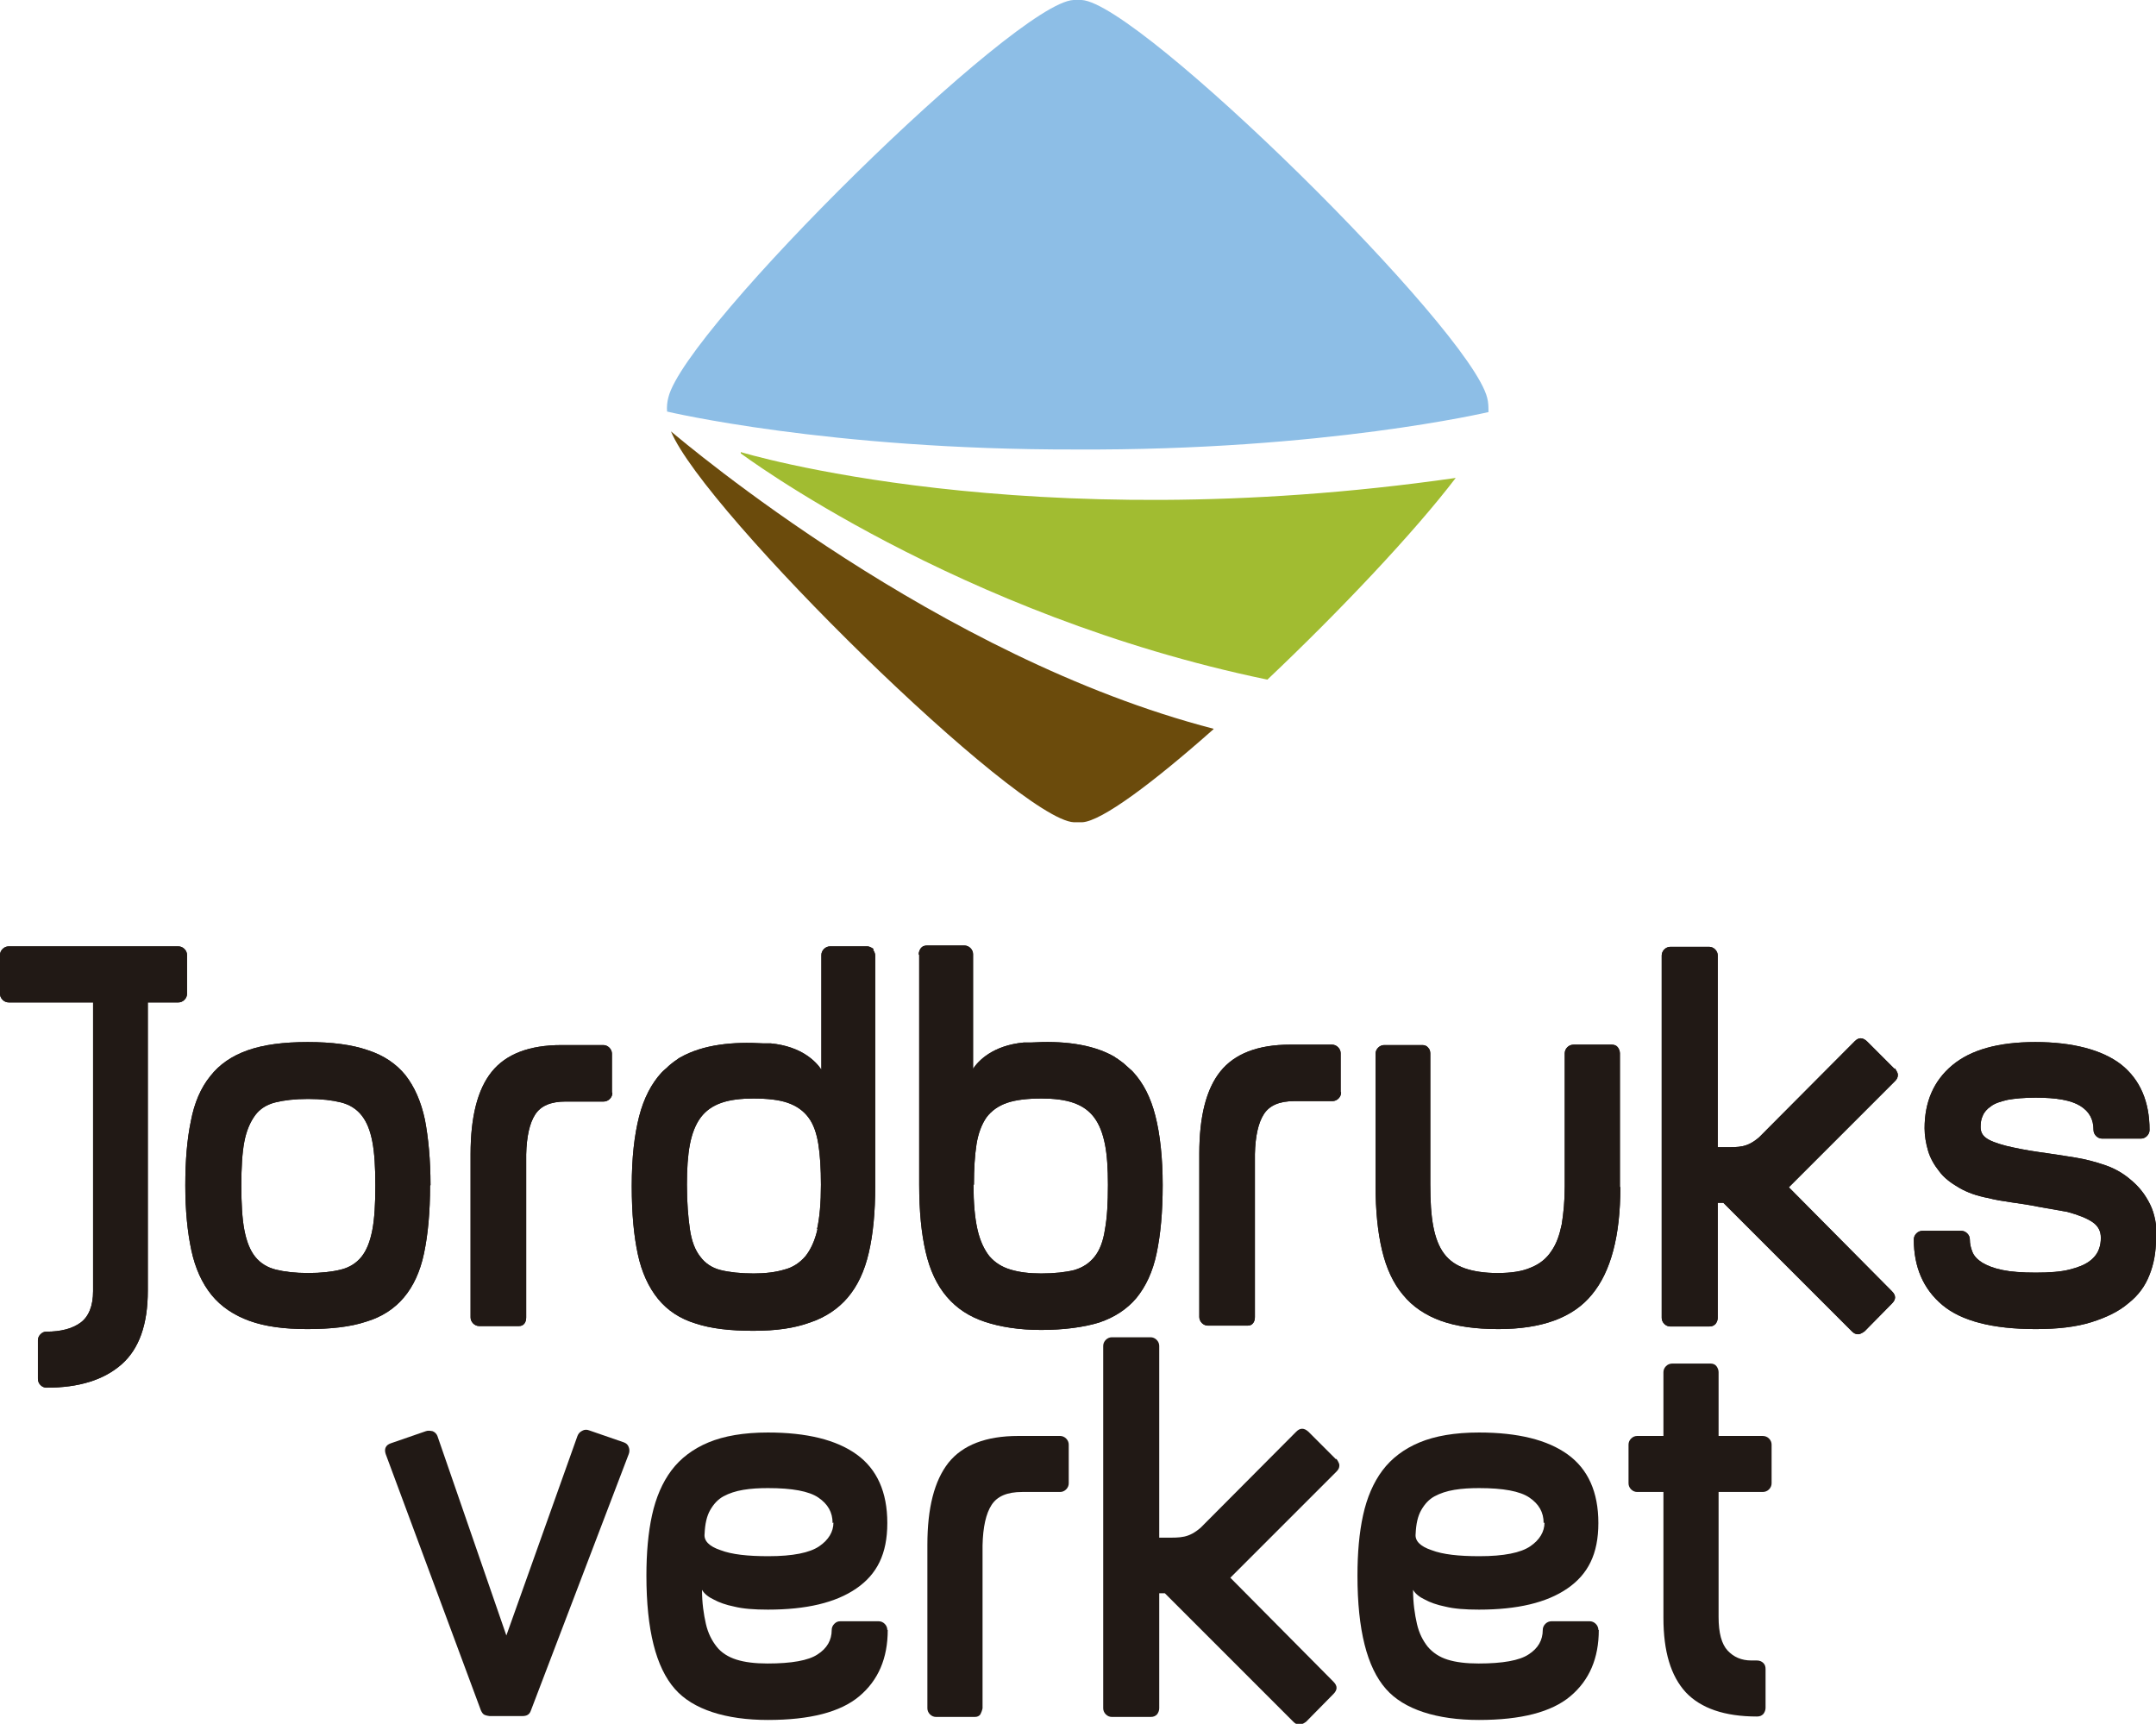
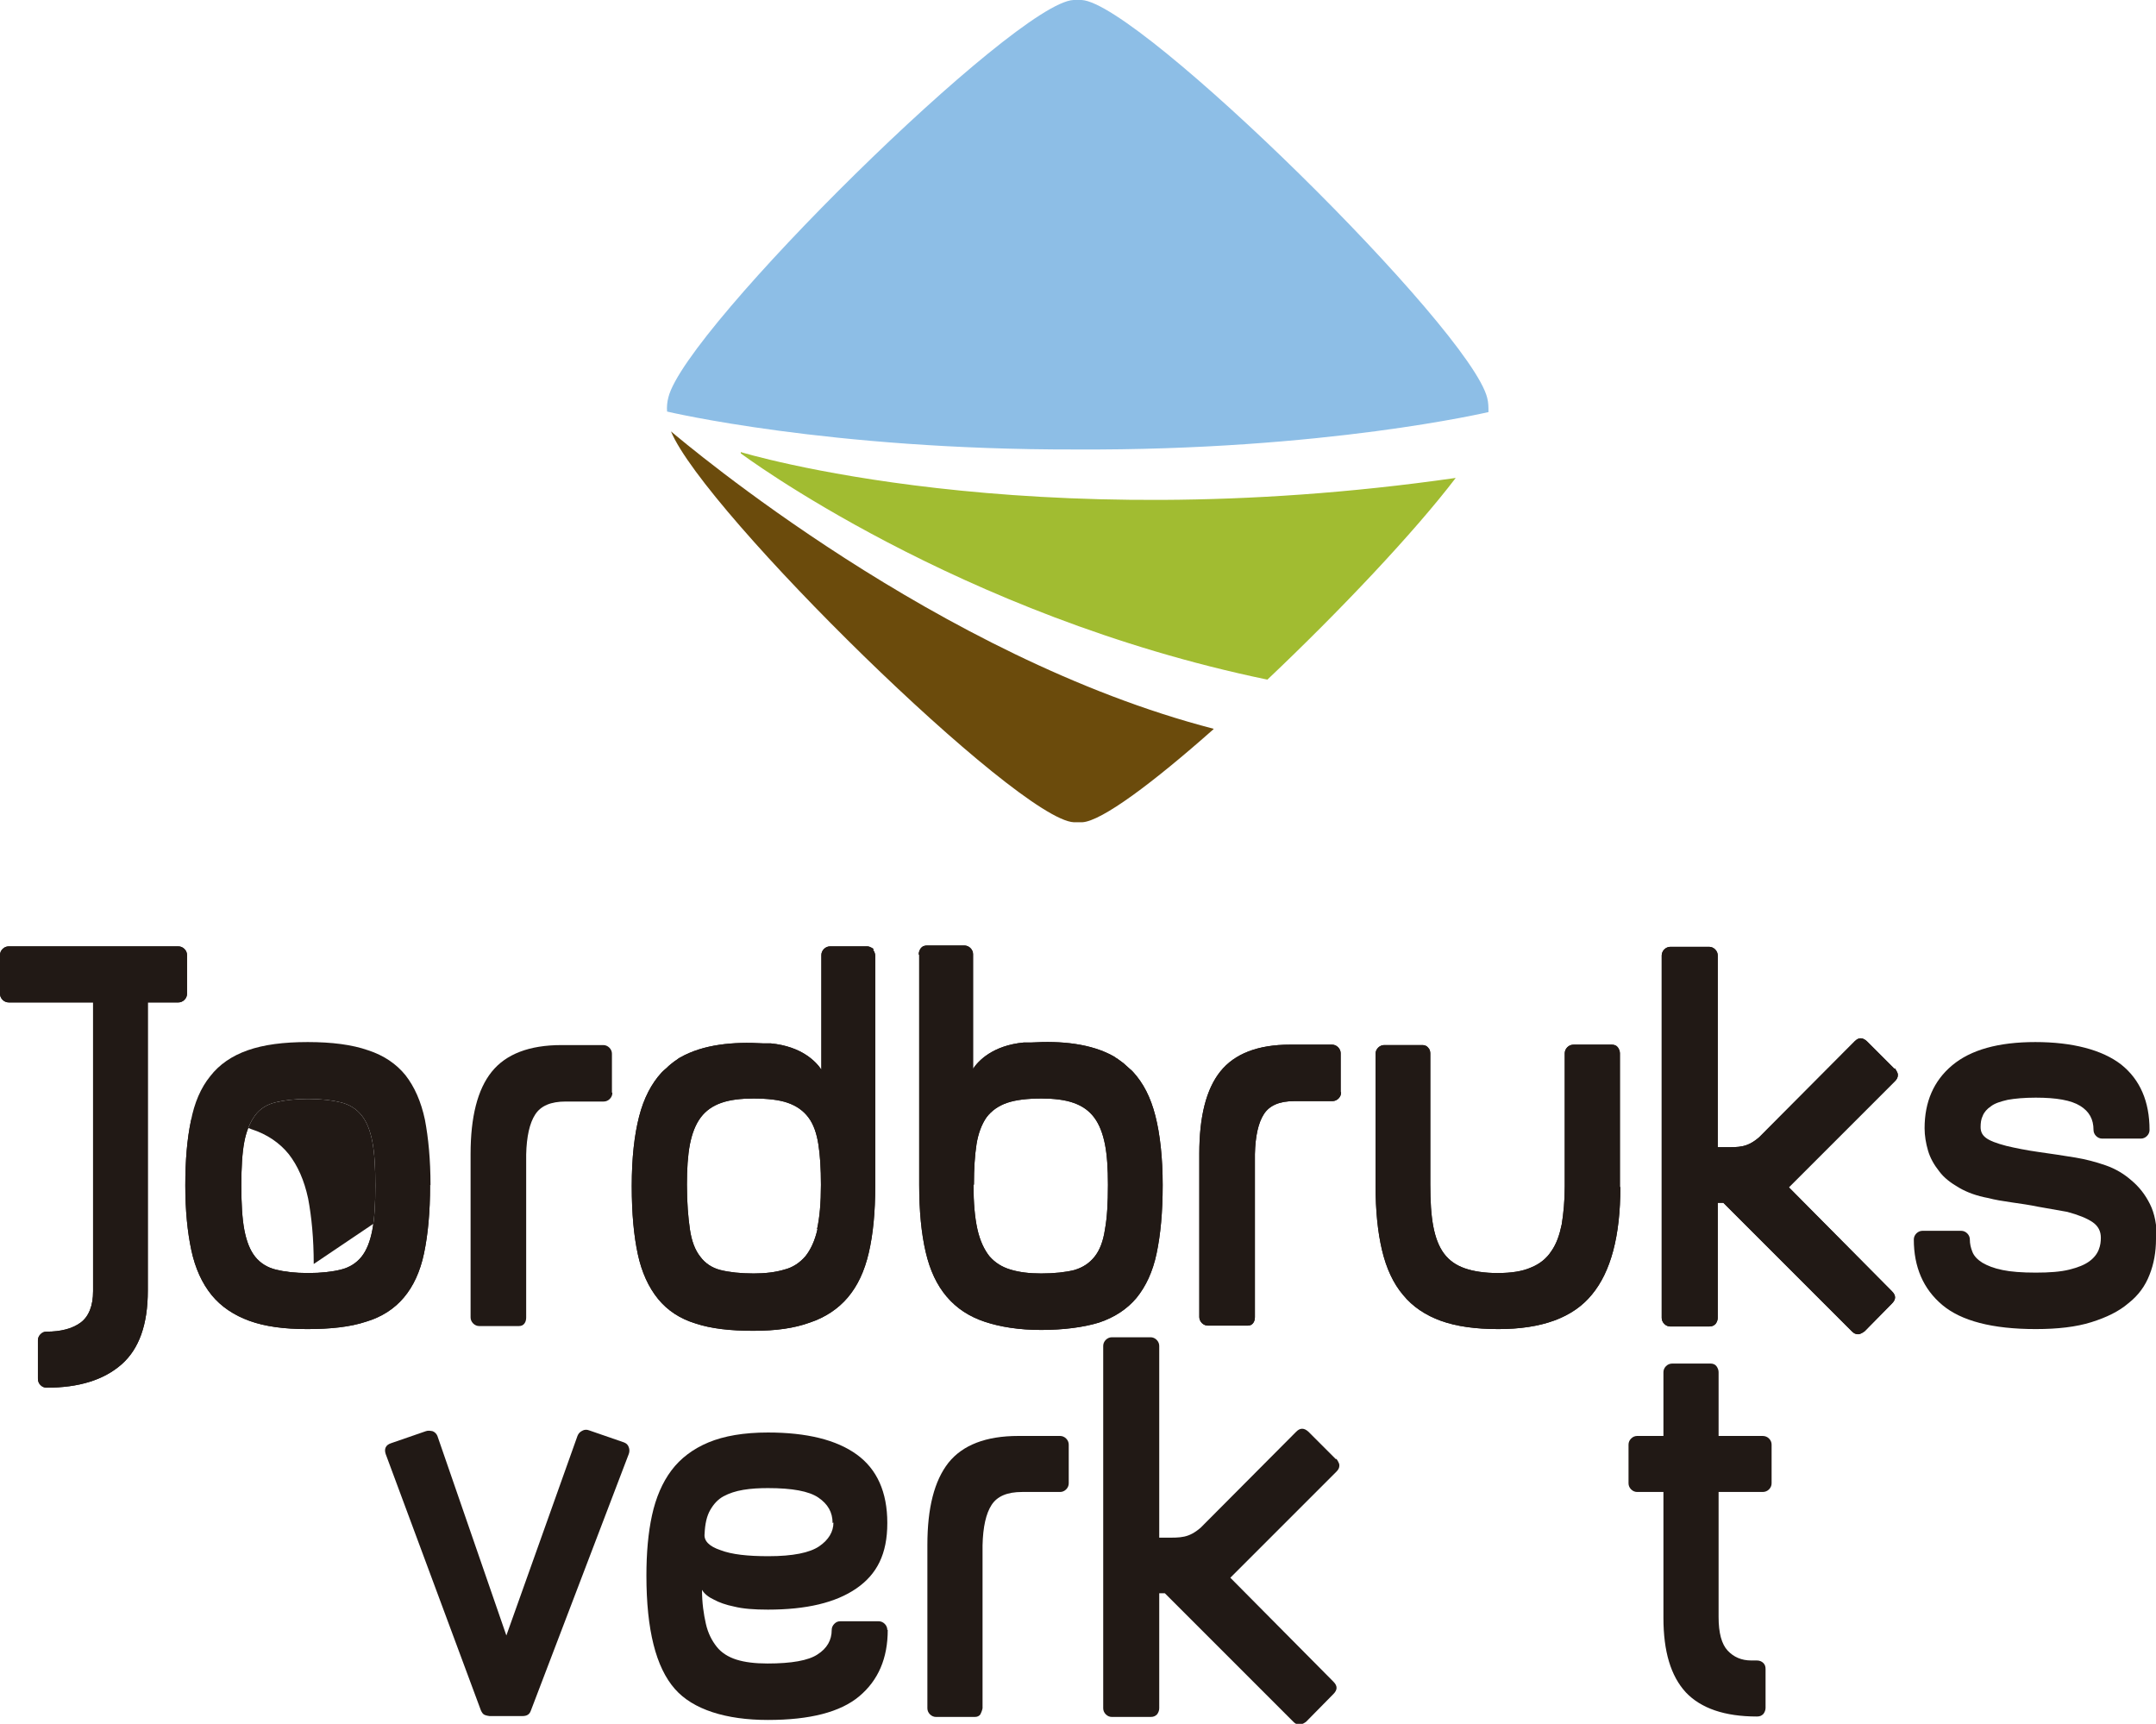
<svg xmlns="http://www.w3.org/2000/svg" version="1.1" viewBox="0 0 50.03 40">
  <defs>
    <style>
      .cls-1 {
        fill: #8dbee6;
      }

      .cls-2 {
        fill: #6b4b0c;
      }

      .cls-3 {
        fill: #211915;
      }

      .cls-4 {
        fill: #a1bc31;
      }
    </style>
  </defs>
  <g>
    <g id="Capa_1">
      <g>
        <g>
          <g>
            <path class="cls-3" d="M31.01,33.85s.07.09.07.15-.02.1-.07.15l-2.19,2.19-.27.27,2.39,2.41c.1.1.1.19,0,.29l-.63.64s-.09.07-.15.07-.1-.02-.15-.07l-2.98-2.98h-.13v2.67c0,.05-.02.1-.05.14-.04.04-.08.06-.15.06h-.9c-.05,0-.1-.02-.14-.06-.04-.04-.06-.09-.06-.14v-8.41c0-.05.02-.1.06-.14.04-.04.09-.06.14-.06h.9c.05,0,.1.02.14.06.04.04.06.09.06.14v4.45h.15c.35,0,.53.01.81-.23l2.22-2.23c.09-.09.18-.09.28,0l.64.64Z" />
            <path class="cls-3" d="M12.32,39.69c-.03.09-.09.13-.2.13h-.76s-.08-.01-.12-.03c-.04-.02-.06-.06-.08-.1l-2.21-5.95c-.04-.12,0-.21.12-.25l.81-.28c.05-.02.11-.01.16,0,.05.02.09.06.11.11l1.6,4.63,1.65-4.63c.02-.05.05-.09.11-.12.05-.03.11-.03.16-.01l.81.28c.05.02.09.05.11.11.02.05.02.11,0,.16l-2.27,5.95Z" />
            <path class="cls-3" d="M20.6,37.82c0,.66-.22,1.17-.66,1.54-.44.37-1.15.55-2.12.55s-1.74-.24-2.16-.72c-.44-.5-.66-1.37-.66-2.63,0-.52.04-.99.13-1.4.09-.41.24-.76.45-1.04.21-.28.5-.5.86-.65.36-.15.82-.23,1.38-.23.9,0,1.59.17,2.06.51.47.34.71.87.71,1.59s-.24,1.19-.72,1.52c-.48.33-1.16.49-2.05.49-.32,0-.58-.02-.78-.07-.2-.04-.36-.1-.47-.16-.13-.06-.23-.14-.28-.23,0,.31.04.57.09.79.05.22.14.39.25.53.11.14.27.24.46.3.19.06.43.09.72.09.56,0,.95-.07,1.16-.21.22-.14.33-.33.33-.57,0-.05.02-.1.06-.14.04-.04.08-.06.14-.06h.89c.05,0,.1.02.14.06.04.04.06.09.06.14ZM19.32,35.34c0-.25-.11-.44-.33-.59-.22-.15-.61-.22-1.17-.22-.2,0-.39.01-.57.04s-.33.08-.46.15c-.13.07-.23.18-.31.32-.08.14-.12.32-.13.55-.02.16.1.29.37.38.26.1.63.14,1.11.14.57,0,.96-.08,1.18-.23.22-.15.33-.34.33-.55Z" />
            <path class="cls-3" d="M24.8,34.42c0,.05-.02.1-.06.14-.04.04-.09.06-.14.06h-.88c-.35,0-.58.1-.71.3-.13.2-.2.51-.21.94v3.78c-.01.05-.03.1-.05.14-.03.04-.07.06-.13.06h-.9c-.05,0-.1-.02-.14-.06-.04-.04-.06-.09-.06-.14v-3.79c0-.86.16-1.49.49-1.91.33-.41.87-.62,1.62-.62h.97c.05,0,.1.02.14.06.04.04.06.09.06.14v.9Z" />
-             <path class="cls-3" d="M37.1,37.82c0,.66-.22,1.17-.66,1.54-.44.37-1.15.55-2.12.55s-1.74-.24-2.16-.72c-.44-.5-.66-1.37-.66-2.63,0-.52.04-.99.13-1.4.09-.41.24-.76.45-1.04.21-.28.5-.5.86-.65.36-.15.82-.23,1.38-.23.9,0,1.59.17,2.06.51.47.34.71.87.71,1.59s-.24,1.19-.72,1.52c-.48.33-1.16.49-2.05.49-.32,0-.58-.02-.78-.07-.2-.04-.36-.1-.47-.16-.13-.06-.23-.14-.28-.23,0,.31.04.57.09.79.05.22.14.39.25.53.12.14.27.24.46.3.19.06.43.09.72.09.56,0,.95-.07,1.16-.21.22-.14.33-.33.33-.57,0-.05.02-.1.06-.14.04-.04.09-.06.14-.06h.89c.05,0,.1.02.14.06.04.04.06.09.06.14ZM35.82,35.34c0-.25-.11-.44-.33-.59-.22-.15-.61-.22-1.17-.22-.2,0-.39.01-.57.04-.18.03-.33.08-.46.15-.13.07-.23.18-.31.32-.08.14-.12.32-.13.55-.02.16.1.29.37.38.26.1.63.14,1.11.14.57,0,.96-.08,1.18-.23.22-.15.33-.34.33-.55Z" />
            <path class="cls-3" d="M41.11,34.42c0,.05-.02.1-.06.14-.04.04-.09.06-.15.06h-1.02v2.9c0,.37.07.63.21.78.14.15.32.23.55.23h.13c.06,0,.11.02.15.06.04.04.05.09.05.14v.9c0,.05-.02.1-.05.14-.04.04-.08.06-.15.06-.75,0-1.3-.19-1.65-.56-.35-.38-.52-.95-.52-1.73v-2.92h-.61c-.05,0-.1-.02-.14-.06-.04-.04-.06-.09-.06-.14v-.9c0-.05.02-.1.06-.14.04-.04.09-.06.14-.06h.61v-1.48c0-.05.02-.1.06-.14.04-.04.09-.06.15-.06h.88c.06,0,.11.02.14.06.03.04.05.09.05.14v1.48h1.02c.06,0,.11.02.15.06.04.04.06.09.06.14v.9Z" />
          </g>
          <g>
            <path class="cls-3" d="M31.12,25.35c0,.05-.02.1-.06.14-.04.04-.09.06-.14.06h-.88c-.35,0-.58.1-.71.3-.13.2-.2.51-.21.93v3.78c0,.05-.01.1-.04.14-.03.04-.07.06-.13.06h-.92c-.05,0-.1-.02-.14-.06-.04-.04-.06-.09-.06-.14v-3.79c0-.86.16-1.5.49-1.91.33-.41.87-.62,1.62-.62h.97c.05,0,.1.02.14.06.04.04.06.09.06.14v.9Z" />
            <path class="cls-3" d="M21.33,22.16v5.33c0,.61.05,1.13.15,1.56.1.43.26.77.49,1.04.23.27.52.46.88.58.36.12.8.19,1.31.19s.98-.06,1.34-.17c.36-.12.65-.31.87-.57.22-.27.38-.61.47-1.04s.14-.95.14-1.58-.06-1.18-.17-1.61c-.11-.43-.28-.76-.52-1.02-.01-.01-.03-.03-.04-.04h0s-.05-.04-.08-.07c-.03-.03-.07-.06-.1-.09-.05-.04-.1-.07-.15-.11-.02-.01-.04-.02-.06-.04-.54-.31-1.25-.37-1.92-.33-.02,0-.03,0-.04,0-.05,0-.09,0-.14,0-.73.07-1.06.43-1.18.61v-2.66c0-.05-.02-.1-.06-.14-.04-.04-.09-.06-.14-.06h-.87c-.06,0-.11.02-.14.06-.03.04-.05.09-.05.14ZM22.6,27.49c0-.37.02-.68.06-.94.04-.25.12-.46.23-.62.12-.16.28-.27.48-.34.21-.07.47-.1.8-.1.29,0,.54.03.74.1.2.07.36.18.48.34.12.16.2.37.25.62.05.25.07.57.07.94,0,.43-.02.77-.07,1.04-.04.27-.12.48-.24.63-.12.15-.27.25-.47.31-.2.05-.46.08-.77.08-.28,0-.51-.03-.71-.09-.2-.06-.36-.16-.49-.31-.12-.15-.22-.36-.28-.63-.06-.27-.09-.61-.09-1.03Z" />
            <path class="cls-3" d="M4.34,23.06c0,.05-.02.1-.06.14-.04.04-.09.06-.14.06h-.71v6.69c0,.78-.2,1.35-.61,1.71-.41.36-.99.54-1.74.54-.05,0-.1-.02-.14-.06-.04-.04-.06-.09-.06-.15v-.89c0-.05.02-.1.06-.14.04-.04.08-.06.14-.06.33,0,.6-.07.79-.21.19-.14.29-.39.29-.73v-6.7H.2c-.05,0-.1-.02-.14-.06-.04-.04-.06-.09-.06-.14v-.9c0-.05.02-.1.06-.14.04-.04.09-.06.14-.06h3.94c.05,0,.1.02.14.06.04.04.06.09.06.14v.9Z" />
-             <path class="cls-3" d="M9.98,27.51c0,.62-.05,1.14-.14,1.57-.09.43-.25.77-.47,1.03-.22.26-.51.45-.88.56-.36.12-.82.17-1.36.17s-.98-.06-1.34-.19c-.36-.13-.66-.33-.88-.6-.22-.27-.38-.62-.47-1.04-.09-.42-.14-.92-.14-1.5s.04-1.07.13-1.5c.08-.42.23-.77.45-1.04.21-.27.5-.47.87-.6.37-.13.83-.19,1.39-.19s1.03.06,1.4.19c.37.12.66.32.87.58.21.27.36.61.45,1.03.08.42.13.93.13,1.52ZM8.71,27.51c0-.42-.02-.76-.07-1.02-.05-.26-.13-.46-.25-.61-.12-.15-.28-.25-.48-.3-.2-.05-.45-.08-.76-.08s-.56.03-.76.08c-.2.05-.36.15-.47.3-.11.15-.2.35-.25.61-.05.26-.07.6-.07,1.02s.02.77.07,1.03c.05.26.13.47.25.62.12.15.28.25.48.3.2.05.45.08.75.08s.56-.03.76-.08c.2-.05.36-.15.48-.3.12-.15.2-.36.25-.62.05-.26.07-.61.07-1.03Z" />
+             <path class="cls-3" d="M9.98,27.51c0,.62-.05,1.14-.14,1.57-.09.43-.25.77-.47,1.03-.22.26-.51.45-.88.56-.36.12-.82.17-1.36.17s-.98-.06-1.34-.19c-.36-.13-.66-.33-.88-.6-.22-.27-.38-.62-.47-1.04-.09-.42-.14-.92-.14-1.5s.04-1.07.13-1.5s1.03.06,1.4.19c.37.12.66.32.87.58.21.27.36.61.45,1.03.08.42.13.93.13,1.52ZM8.71,27.51c0-.42-.02-.76-.07-1.02-.05-.26-.13-.46-.25-.61-.12-.15-.28-.25-.48-.3-.2-.05-.45-.08-.76-.08s-.56.03-.76.08c-.2.05-.36.15-.47.3-.11.15-.2.35-.25.61-.05.26-.07.6-.07,1.02s.02.77.07,1.03c.05.26.13.47.25.62.12.15.28.25.48.3.2.05.45.08.75.08s.56-.03.76-.08c.2-.05.36-.15.48-.3.12-.15.2-.36.25-.62.05-.26.07-.61.07-1.03Z" />
            <path class="cls-3" d="M14.21,25.36c0,.05-.02.1-.06.14-.04.04-.09.06-.14.06h-.88c-.35,0-.58.1-.71.3-.13.2-.2.51-.21.93v3.78c0,.05-.01.1-.04.14-.03.04-.07.06-.13.06h-.92c-.05,0-.1-.02-.14-.06-.04-.04-.06-.09-.06-.14v-3.79c0-.86.16-1.5.49-1.91.33-.41.87-.62,1.62-.62h.97c.05,0,.1.02.14.06.04.04.06.09.06.14v.9Z" />
            <path class="cls-3" d="M37.6,27.55c0,1.13-.22,1.96-.66,2.49-.44.54-1.17.8-2.17.8-.52,0-.97-.06-1.33-.19-.36-.13-.66-.33-.88-.6-.23-.27-.39-.62-.49-1.04-.1-.42-.15-.92-.15-1.5v-3.06c0-.05.02-.1.06-.14.04-.04.09-.06.14-.06h.89c.05,0,.1.02.13.06.04.04.05.09.05.14v3.04c0,.39.02.71.07.97.05.26.13.47.25.63.12.16.28.27.48.34.2.07.46.11.76.11.32,0,.58-.04.78-.13.2-.08.36-.21.47-.38.12-.17.19-.38.24-.62.04-.25.07-.54.07-.88v-3.09c0-.05.02-.1.06-.14.04-.04.09-.06.15-.06h.88c.06,0,.11.02.14.06.03.04.05.09.05.14v3.1Z" />
            <path class="cls-3" d="M43.97,24.79s.07.09.07.15-.02.1-.07.15l-2.19,2.19-.27.27,2.39,2.41c.1.1.1.19,0,.29l-.63.64s-.09.07-.15.07-.1-.02-.15-.07l-2.98-2.98h-.13v2.67c0,.05-.02.1-.05.14-.04.04-.08.06-.15.06h-.9c-.05,0-.1-.02-.14-.06-.04-.04-.06-.09-.06-.14v-8.41c0-.05.02-.1.06-.14.04-.04.09-.06.14-.06h.9c.05,0,.1.02.14.06.04.04.06.09.06.14v4.45h.15c.35,0,.53.01.81-.23l2.22-2.23c.09-.09.18-.09.28,0l.64.64Z" />
-             <path class="cls-3" d="M50.03,28.75c0,.3-.05.58-.15.83-.1.26-.26.48-.49.66-.22.19-.51.33-.86.44-.35.11-.78.16-1.29.16-1.01,0-1.73-.19-2.17-.56-.44-.37-.66-.88-.66-1.52,0-.05.02-.1.06-.14.04-.04.09-.06.14-.06h.9c.05,0,.1.02.14.06.04.04.06.09.06.14,0,.1.02.19.06.29.04.1.12.18.23.25.12.07.27.13.47.17.19.04.45.06.77.06s.58-.02.78-.07c.2-.05.35-.11.46-.19.11-.08.18-.17.22-.27.04-.1.05-.19.05-.28,0-.15-.06-.27-.19-.36-.13-.09-.33-.17-.59-.24-.23-.04-.46-.08-.68-.12-.19-.04-.4-.07-.61-.1-.21-.03-.39-.06-.54-.1-.27-.05-.49-.13-.68-.24-.19-.11-.35-.23-.46-.38-.12-.15-.21-.31-.26-.48-.05-.17-.08-.35-.08-.52,0-.61.21-1.1.64-1.46.43-.36,1.07-.54,1.93-.54s1.55.18,1.99.52c.44.35.66.86.66,1.52,0,.05-.02.1-.06.14-.04.04-.09.06-.14.06h-.9c-.05,0-.1-.02-.14-.06-.04-.04-.06-.09-.06-.14,0-.25-.1-.43-.31-.56-.21-.13-.55-.19-1.03-.19-.27,0-.48.02-.65.05-.17.04-.3.08-.39.15-.09.06-.16.14-.19.22-.04.08-.05.17-.05.26,0,.1.03.18.12.25.09.07.25.13.48.19.21.05.46.1.74.14.28.04.56.08.86.13.24.04.47.1.7.18.23.08.43.2.6.35.18.15.32.33.43.55.11.22.16.49.16.81Z" />
            <path class="cls-3" d="M20.27,22.02s-.08-.06-.14-.06h-.87c-.05,0-.1.02-.14.06-.04.04-.06.09-.06.14v2.66c-.12-.18-.45-.54-1.18-.61-.04,0-.09,0-.14,0-.01,0-.03,0-.04,0-.67-.04-1.38.02-1.92.33-.02.01-.04.02-.06.04-.05.03-.1.07-.15.11-.04.03-.07.06-.1.09-.02.02-.05.04-.08.07h0s-.03.03-.04.04c-.23.25-.41.59-.52,1.02-.11.43-.17.96-.17,1.61s.05,1.16.14,1.58.25.77.47,1.04.51.46.87.57c.36.12.81.17,1.34.17s.95-.06,1.31-.19c.36-.12.66-.32.88-.58.23-.27.39-.61.49-1.04.1-.43.15-.94.15-1.56v-5.33c0-.05-.02-.1-.05-.14ZM18.97,28.52c-.06.27-.16.48-.28.63-.13.15-.29.26-.49.31-.2.06-.44.09-.71.09-.31,0-.57-.03-.77-.08-.2-.05-.36-.16-.47-.31-.12-.15-.2-.36-.24-.63-.04-.27-.07-.62-.07-1.04,0-.37.02-.68.07-.94.05-.25.13-.46.25-.62.12-.16.28-.27.48-.34.2-.07.45-.1.74-.1.33,0,.6.03.8.1.2.07.36.18.48.34.12.16.19.37.23.62.04.25.06.57.06.94,0,.42-.03.76-.09,1.03Z" />
            <path class="cls-3" d="M31.12,25.35c0,.05-.02.1-.06.14-.04.04-.09.06-.14.06h-.88c-.35,0-.58.1-.71.3-.13.2-.2.51-.21.93v3.78c0,.05-.01.1-.04.14-.03.04-.07.06-.13.06h-.92c-.05,0-.1-.02-.14-.06-.04-.04-.06-.09-.06-.14v-3.79c0-.86.16-1.5.49-1.91.33-.41.87-.62,1.62-.62h.97c.05,0,.1.02.14.06.04.04.06.09.06.14v.9Z" />
            <path class="cls-3" d="M21.33,22.16v5.33c0,.61.05,1.13.15,1.56.1.43.26.77.49,1.04.23.27.52.46.88.58.36.12.8.19,1.31.19s.98-.06,1.34-.17c.36-.12.65-.31.87-.57.22-.27.38-.61.47-1.04s.14-.95.14-1.58-.06-1.18-.17-1.61c-.11-.43-.28-.76-.52-1.02-.01-.01-.03-.03-.04-.04h0s-.05-.04-.08-.07c-.03-.03-.07-.06-.1-.09-.05-.04-.1-.07-.15-.11-.02-.01-.04-.02-.06-.04-.54-.31-1.25-.37-1.92-.33-.02,0-.03,0-.04,0-.05,0-.09,0-.14,0-.73.07-1.06.43-1.18.61v-2.66c0-.05-.02-.1-.06-.14-.04-.04-.09-.06-.14-.06h-.87c-.06,0-.11.02-.14.06-.03.04-.05.09-.05.14ZM22.6,27.49c0-.37.02-.68.06-.94.04-.25.12-.46.23-.62.12-.16.28-.27.48-.34.21-.07.47-.1.8-.1.29,0,.54.03.74.1.2.07.36.18.48.34.12.16.2.37.25.62.05.25.07.57.07.94,0,.43-.02.77-.07,1.04-.04.27-.12.48-.24.63-.12.15-.27.25-.47.31-.2.05-.46.08-.77.08-.28,0-.51-.03-.71-.09-.2-.06-.36-.16-.49-.31-.12-.15-.22-.36-.28-.63-.06-.27-.09-.61-.09-1.03Z" />
            <path class="cls-3" d="M4.34,23.06c0,.05-.02.1-.06.14-.04.04-.09.06-.14.06h-.71v6.69c0,.78-.2,1.35-.61,1.71-.41.36-.99.54-1.74.54-.05,0-.1-.02-.14-.06-.04-.04-.06-.09-.06-.15v-.89c0-.05.02-.1.06-.14.04-.04.08-.06.14-.06.33,0,.6-.07.79-.21.19-.14.29-.39.29-.73v-6.7H.2c-.05,0-.1-.02-.14-.06-.04-.04-.06-.09-.06-.14v-.9c0-.05.02-.1.06-.14.04-.04.09-.06.14-.06h3.94c.05,0,.1.02.14.06.04.04.06.09.06.14v.9Z" />
            <path class="cls-3" d="M9.98,27.51c0,.62-.05,1.14-.14,1.57-.09.43-.25.77-.47,1.03-.22.26-.51.45-.88.56-.36.12-.82.17-1.36.17s-.98-.06-1.34-.19c-.36-.13-.66-.33-.88-.6-.22-.27-.38-.62-.47-1.04-.09-.42-.14-.92-.14-1.5s.04-1.07.13-1.5c.08-.42.23-.77.45-1.04.21-.27.5-.47.87-.6.37-.13.83-.19,1.39-.19s1.03.06,1.4.19c.37.12.66.32.87.58.21.27.36.61.45,1.03.08.42.13.93.13,1.52ZM8.71,27.51c0-.42-.02-.76-.07-1.02-.05-.26-.13-.46-.25-.61-.12-.15-.28-.25-.48-.3-.2-.05-.45-.08-.76-.08s-.56.03-.76.08c-.2.05-.36.15-.47.3-.11.15-.2.35-.25.61-.05.26-.07.6-.07,1.02s.02.77.07,1.03c.05.26.13.47.25.62.12.15.28.25.48.3.2.05.45.08.75.08s.56-.03.76-.08c.2-.05.36-.15.48-.3.12-.15.2-.36.25-.62.05-.26.07-.61.07-1.03Z" />
-             <path class="cls-3" d="M14.21,25.36c0,.05-.02.1-.06.14-.04.04-.09.06-.14.06h-.88c-.35,0-.58.1-.71.3-.13.2-.2.51-.21.93v3.78c0,.05-.01.1-.04.14-.03.04-.07.06-.13.06h-.92c-.05,0-.1-.02-.14-.06-.04-.04-.06-.09-.06-.14v-3.79c0-.86.16-1.5.49-1.91.33-.41.87-.62,1.62-.62h.97c.05,0,.1.02.14.06.04.04.06.09.06.14v.9Z" />
            <path class="cls-3" d="M37.6,27.55c0,1.13-.22,1.96-.66,2.49-.44.54-1.17.8-2.17.8-.52,0-.97-.06-1.33-.19-.36-.13-.66-.33-.88-.6-.23-.27-.39-.62-.49-1.04-.1-.42-.15-.92-.15-1.5v-3.06c0-.05.02-.1.06-.14.04-.04.09-.06.14-.06h.89c.05,0,.1.02.13.06.04.04.05.09.05.14v3.04c0,.39.02.71.07.97.05.26.13.47.25.63.12.16.28.27.48.34.2.07.46.11.76.11.32,0,.58-.04.78-.13.2-.08.36-.21.47-.38.12-.17.19-.38.24-.62.04-.25.07-.54.07-.88v-3.09c0-.05.02-.1.06-.14.04-.04.09-.06.15-.06h.88c.06,0,.11.02.14.06.03.04.05.09.05.14v3.1Z" />
            <path class="cls-3" d="M43.97,24.79s.07.09.07.15-.02.1-.07.15l-2.19,2.19-.27.27,2.39,2.41c.1.1.1.19,0,.29l-.63.64s-.09.07-.15.07-.1-.02-.15-.07l-2.98-2.98h-.13v2.67c0,.05-.02.1-.05.14-.04.04-.08.06-.15.06h-.9c-.05,0-.1-.02-.14-.06-.04-.04-.06-.09-.06-.14v-8.41c0-.05.02-.1.06-.14.04-.04.09-.06.14-.06h.9c.05,0,.1.02.14.06.04.04.06.09.06.14v4.45h.15c.35,0,.53.01.81-.23l2.22-2.23c.09-.09.18-.09.28,0l.64.64Z" />
            <path class="cls-3" d="M50.03,28.75c0,.3-.05.58-.15.83-.1.26-.26.48-.49.66-.22.19-.51.33-.86.44-.35.11-.78.16-1.29.16-1.01,0-1.73-.19-2.17-.56-.44-.37-.66-.88-.66-1.52,0-.05.02-.1.06-.14.04-.04.09-.06.14-.06h.9c.05,0,.1.02.14.06.04.04.06.09.06.14,0,.1.02.19.06.29.04.1.12.18.23.25.12.07.27.13.47.17.19.04.45.06.77.06s.58-.02.78-.07c.2-.05.35-.11.46-.19.11-.08.18-.17.22-.27.04-.1.05-.19.05-.28,0-.15-.06-.27-.19-.36-.13-.09-.33-.17-.59-.24-.23-.04-.46-.08-.68-.12-.19-.04-.4-.07-.61-.1-.21-.03-.39-.06-.54-.1-.27-.05-.49-.13-.68-.24-.19-.11-.35-.23-.46-.38-.12-.15-.21-.31-.26-.48-.05-.17-.08-.35-.08-.52,0-.61.21-1.1.64-1.46.43-.36,1.07-.54,1.93-.54s1.55.18,1.99.52c.44.35.66.86.66,1.52,0,.05-.02.1-.06.14-.04.04-.09.06-.14.06h-.9c-.05,0-.1-.02-.14-.06-.04-.04-.06-.09-.06-.14,0-.25-.1-.43-.31-.56-.21-.13-.55-.19-1.03-.19-.27,0-.48.02-.65.05-.17.04-.3.08-.39.15-.09.06-.16.14-.19.22-.04.08-.05.17-.05.26,0,.1.03.18.12.25.09.07.25.13.48.19.21.05.46.1.74.14.28.04.56.08.86.13.24.04.47.1.7.18.23.08.43.2.6.35.18.15.32.33.43.55.11.22.16.49.16.81Z" />
            <path class="cls-3" d="M20.27,22.02s-.08-.06-.14-.06h-.87c-.05,0-.1.02-.14.06-.04.04-.06.09-.06.14v2.66c-.12-.18-.45-.54-1.18-.61-.04,0-.09,0-.14,0-.01,0-.03,0-.04,0-.67-.04-1.38.02-1.92.33-.02.01-.04.02-.06.04-.05.03-.1.07-.15.11-.04.03-.07.06-.1.09-.02.02-.05.04-.08.07h0s-.03.03-.04.04c-.23.25-.41.59-.52,1.02-.11.43-.17.96-.17,1.61s.05,1.16.14,1.58.25.77.47,1.04.51.46.87.57c.36.12.81.17,1.34.17s.95-.06,1.31-.19c.36-.12.66-.32.88-.58.23-.27.39-.61.49-1.04.1-.43.15-.94.15-1.56v-5.33c0-.05-.02-.1-.05-.14ZM18.97,28.52c-.06.27-.16.48-.28.63-.13.15-.29.26-.49.31-.2.06-.44.09-.71.09-.31,0-.57-.03-.77-.08-.2-.05-.36-.16-.47-.31-.12-.15-.2-.36-.24-.63-.04-.27-.07-.62-.07-1.04,0-.37.02-.68.07-.94.05-.25.13-.46.25-.62.12-.16.28-.27.48-.34.2-.07.45-.1.74-.1.33,0,.6.03.8.1.2.07.36.18.48.34.12.16.19.37.23.62.04.25.06.57.06.94,0,.42-.03.76-.09,1.03Z" />
          </g>
        </g>
        <g>
          <path class="cls-2" d="M28.16,16.92c-1.4,1.24-2.6,2.14-3.05,2.16,0,0-.02,0-.03,0h0c-.07,0-.13,0-.16,0-1.3-.06-8.57-7.19-9.35-9.07.36.3,6.21,5.25,12.59,6.9Z" />
          <path class="cls-1" d="M34.54,9.56c0-.1,0-.22-.03-.33C34.11,7.63,26.44.07,25.1,0c0,0-.02,0-.03,0h0c-.07,0-.13,0-.16,0-1.34.06-9.01,7.62-9.4,9.22-.03.11-.04.23-.03.33,0,0,3.74.89,9.47.88h0c5.8.03,9.59-.87,9.6-.87Z" />
          <path class="cls-4" d="M29.41,15.77c1.68-1.59,3.41-3.42,4.37-4.68-9.97,1.43-16.59-.6-16.59-.6,0,.03,0,0,0,.03,0,0,5.02,3.76,12.22,5.25Z" />
        </g>
      </g>
    </g>
  </g>
</svg>